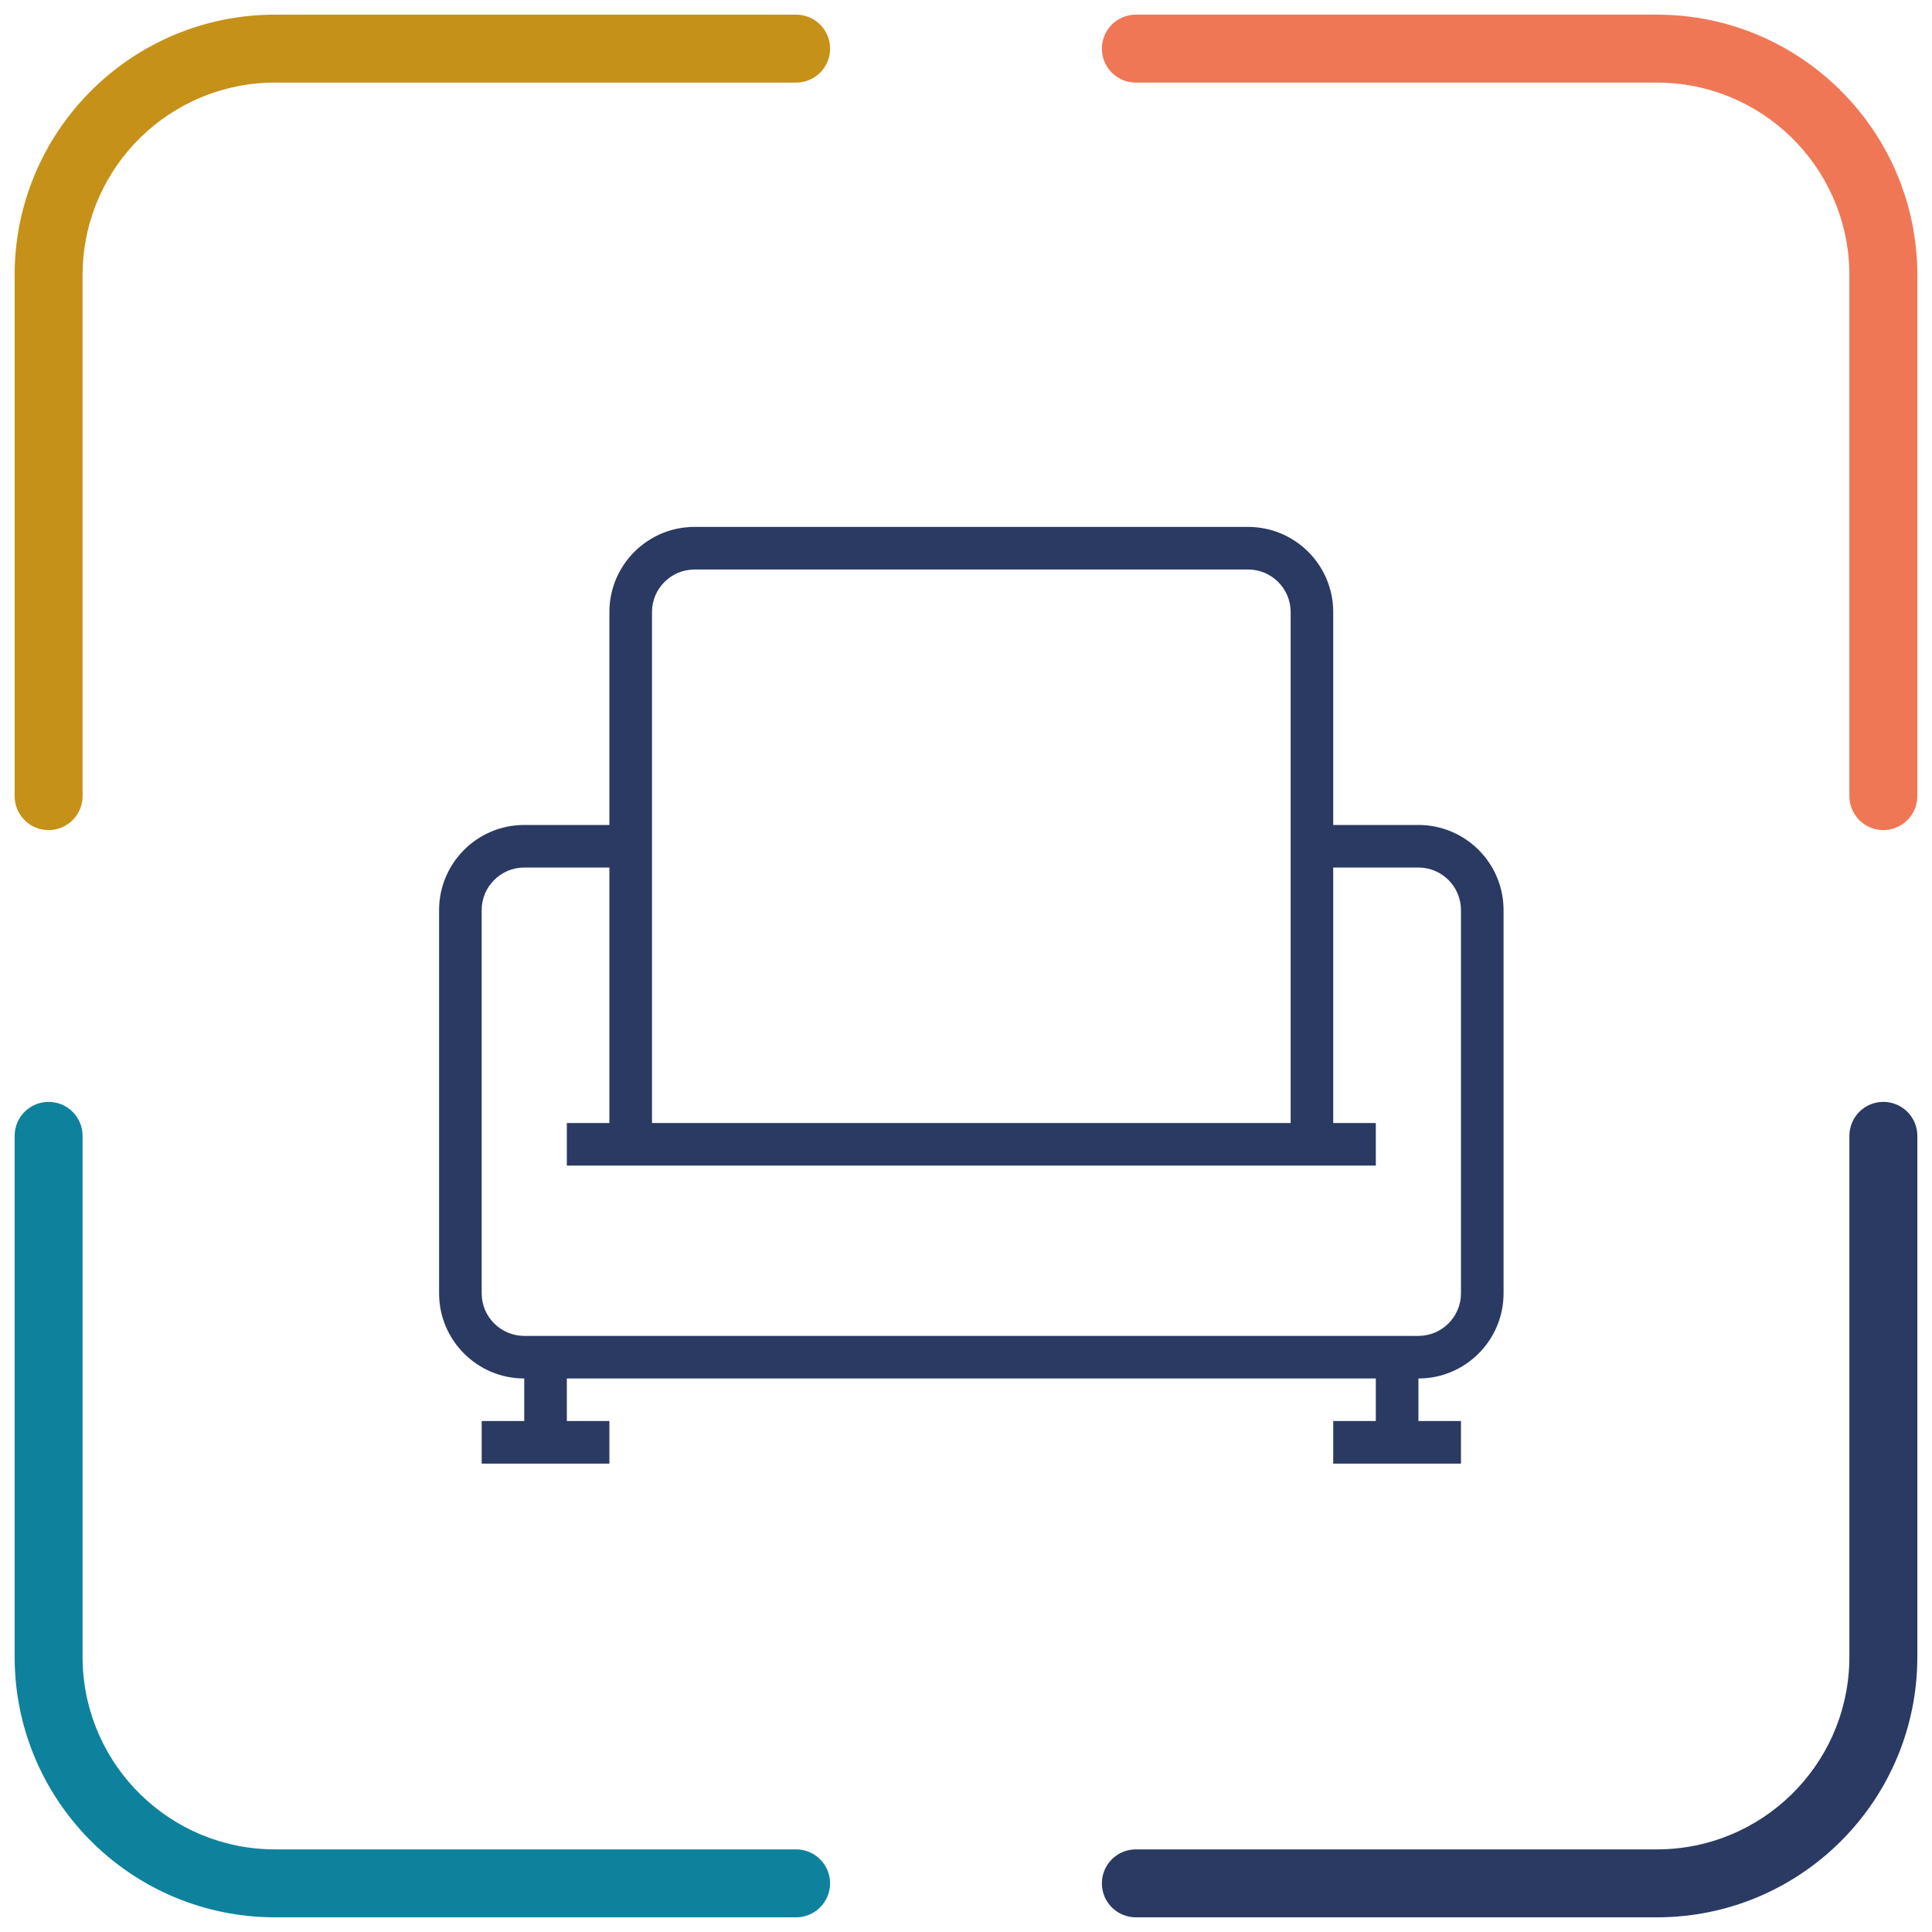
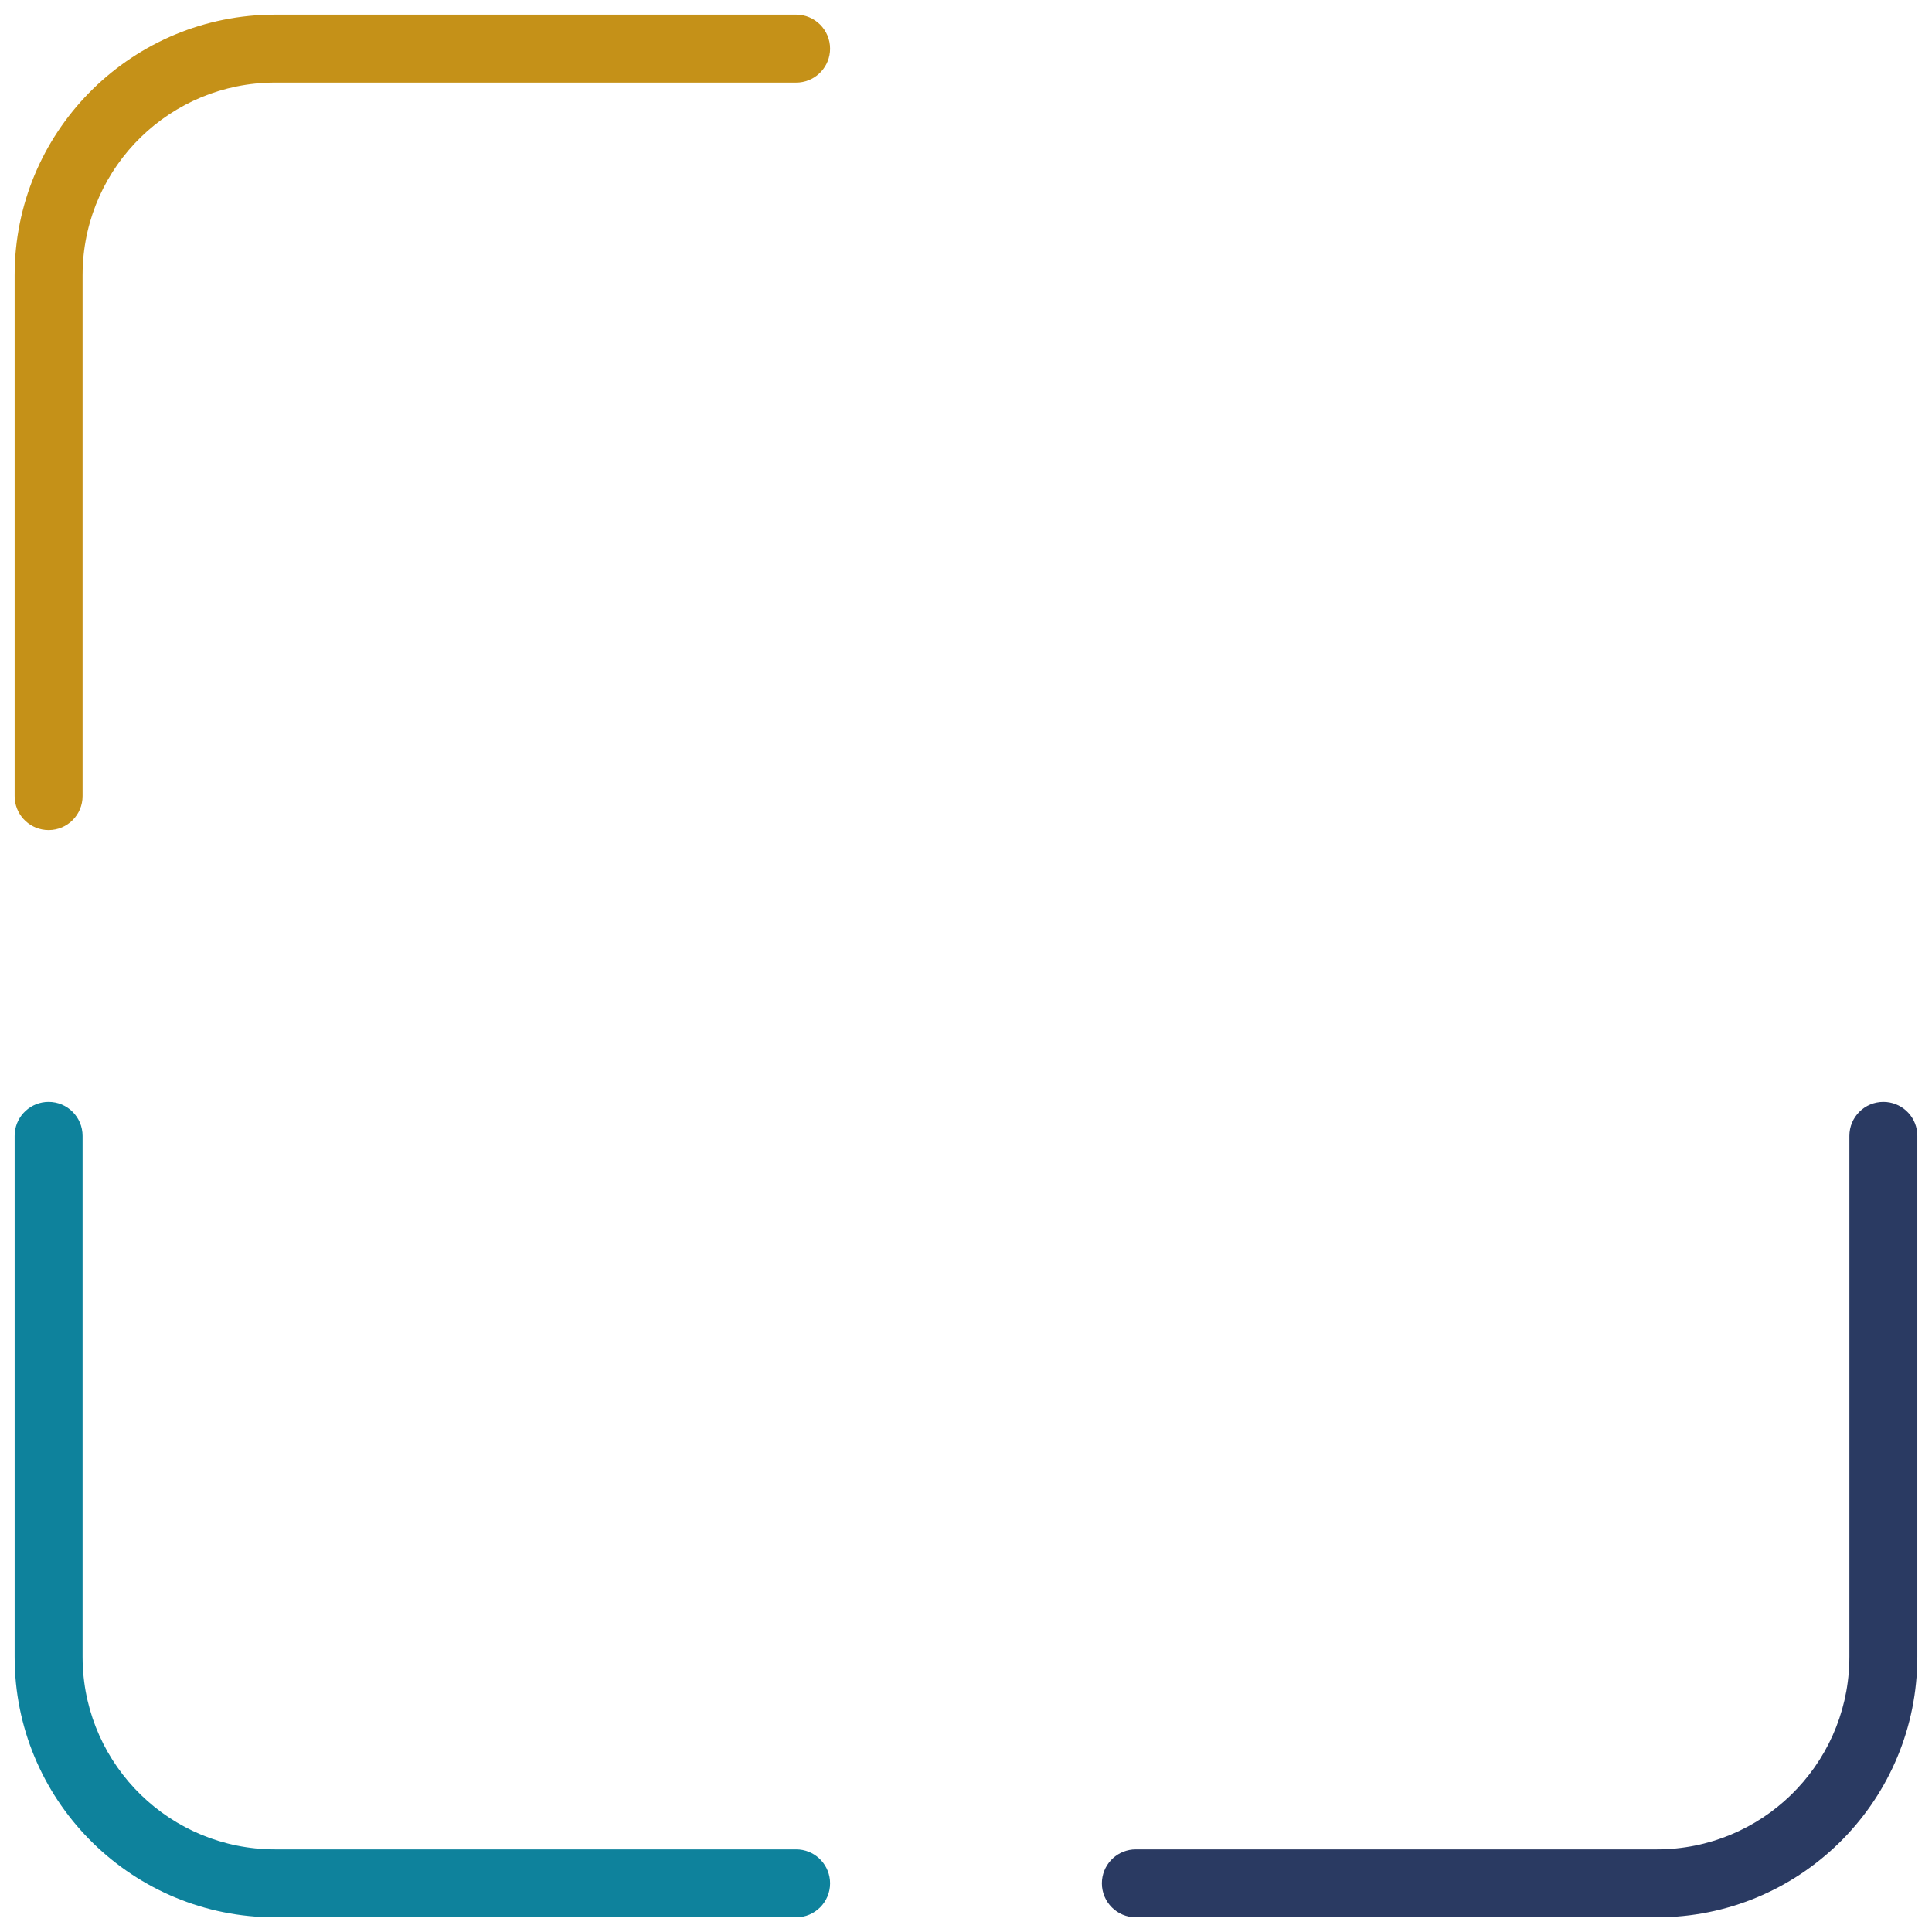
<svg xmlns="http://www.w3.org/2000/svg" width="66px" height="66px" viewBox="0 0 66 66" version="1.1">
  <title>icon-lounge</title>
  <g id="camere" stroke="none" stroke-width="1" fill="none" fill-rule="evenodd">
    <g id="Artboard" transform="translate(-548, -50)">
      <g id="icon-lounge" transform="translate(548, 50)">
        <g id="Group" transform="translate(0.5, 0.5)" fill-rule="nonzero">
          <path d="M26.696,0 C27.337,0 27.857,0.52 27.857,1.161 C27.857,1.764 27.397,2.26 26.808,2.316 L26.696,2.321 L8.899,2.321 C5.332,2.321 2.429,5.16 2.324,8.701 L2.321,8.899 L2.321,26.696 C2.321,27.337 1.802,27.857 1.161,27.857 C0.557,27.857 0.062,27.397 0.005,26.808 L0,26.696 L0,8.899 C0,4.06 3.862,0.123 8.673,0.003 L8.899,0 L26.696,0 Z" id="Path-5" fill="#C59118" />
-           <path d="M63.839,0 C64.48,0 65,0.52 65,1.161 C65,1.764 64.54,2.26 63.951,2.316 L63.839,2.321 L46.042,2.321 C42.475,2.321 39.572,5.16 39.467,8.701 L39.464,8.899 L39.464,26.696 C39.464,27.337 38.945,27.857 38.304,27.857 C37.7,27.857 37.204,27.397 37.148,26.808 L37.143,26.696 L37.143,8.899 C37.143,4.06 41.005,0.123 45.816,0.003 L46.042,0 L63.839,0 Z" id="Path-5" fill="#EF7756" transform="translate(51.071, 13.929) scale(-1, 1) translate(-51.071, -13.929) " />
          <path d="M63.839,37.143 C64.48,37.143 65,37.663 65,38.304 C65,38.907 64.54,39.403 63.951,39.459 L63.839,39.464 L46.042,39.464 C42.475,39.464 39.572,42.303 39.467,45.844 L39.464,46.042 L39.464,63.839 C39.464,64.48 38.945,65 38.304,65 C37.7,65 37.204,64.54 37.148,63.951 L37.143,63.839 L37.143,46.042 C37.143,41.203 41.005,37.266 45.816,37.146 L46.042,37.143 L63.839,37.143 Z" id="Path-5" fill="#2A3A62" transform="translate(51.071, 51.071) rotate(180) translate(-51.071, -51.071) " />
          <path d="M26.696,37.143 C27.337,37.143 27.857,37.663 27.857,38.304 C27.857,38.907 27.397,39.403 26.808,39.459 L26.696,39.464 L8.899,39.464 C5.332,39.464 2.429,42.303 2.324,45.844 L2.321,46.042 L2.321,63.839 C2.321,64.48 1.802,65 1.161,65 C0.557,65 0.062,64.54 0.005,63.951 L0,63.839 L0,46.042 C0,41.203 3.862,37.266 8.673,37.146 L8.899,37.143 L26.696,37.143 Z" id="Path-5" fill="#0E829C" transform="translate(13.929, 51.071) scale(-1, 1) rotate(-180) translate(-13.929, -51.071) " />
        </g>
-         <path d="M49.909,44.182 C49.909,44.985 49.256,45.636 48.455,45.636 L17.909,45.636 C17.108,45.636 16.455,44.985 16.455,44.182 L16.455,31.091 C16.455,30.288 17.108,29.636 17.909,29.636 L20.818,29.636 L20.818,38.364 L19.364,38.364 L19.364,39.818 L47,39.818 L47,38.364 L45.545,38.364 L45.545,29.636 L48.455,29.636 C49.256,29.636 49.909,30.288 49.909,31.091 L49.909,44.182 Z M22.273,20.909 C22.273,20.106 22.926,19.455 23.727,19.455 L42.636,19.455 C43.438,19.455 44.091,20.106 44.091,20.909 L44.091,38.364 L22.273,38.364 L22.273,20.909 Z M48.455,28.182 L45.545,28.182 L45.545,20.909 C45.545,19.303 44.242,18 42.636,18 L23.727,18 C22.121,18 20.818,19.303 20.818,20.909 L20.818,28.182 L17.909,28.182 C16.303,28.182 15,29.485 15,31.091 L15,44.182 C15,45.788 16.303,47.091 17.909,47.091 L17.909,48.545 L16.455,48.545 L16.455,50 L20.818,50 L20.818,48.545 L19.364,48.545 L19.364,47.091 L47,47.091 L47,48.545 L45.545,48.545 L45.545,50 L49.909,50 L49.909,48.545 L48.455,48.545 L48.455,47.091 C50.06,47.091 51.364,45.788 51.364,44.182 L51.364,31.091 C51.364,29.485 50.06,28.182 48.455,28.182 Z" id="Fill-1" fill="#2A3A62" />
      </g>
    </g>
  </g>
</svg>